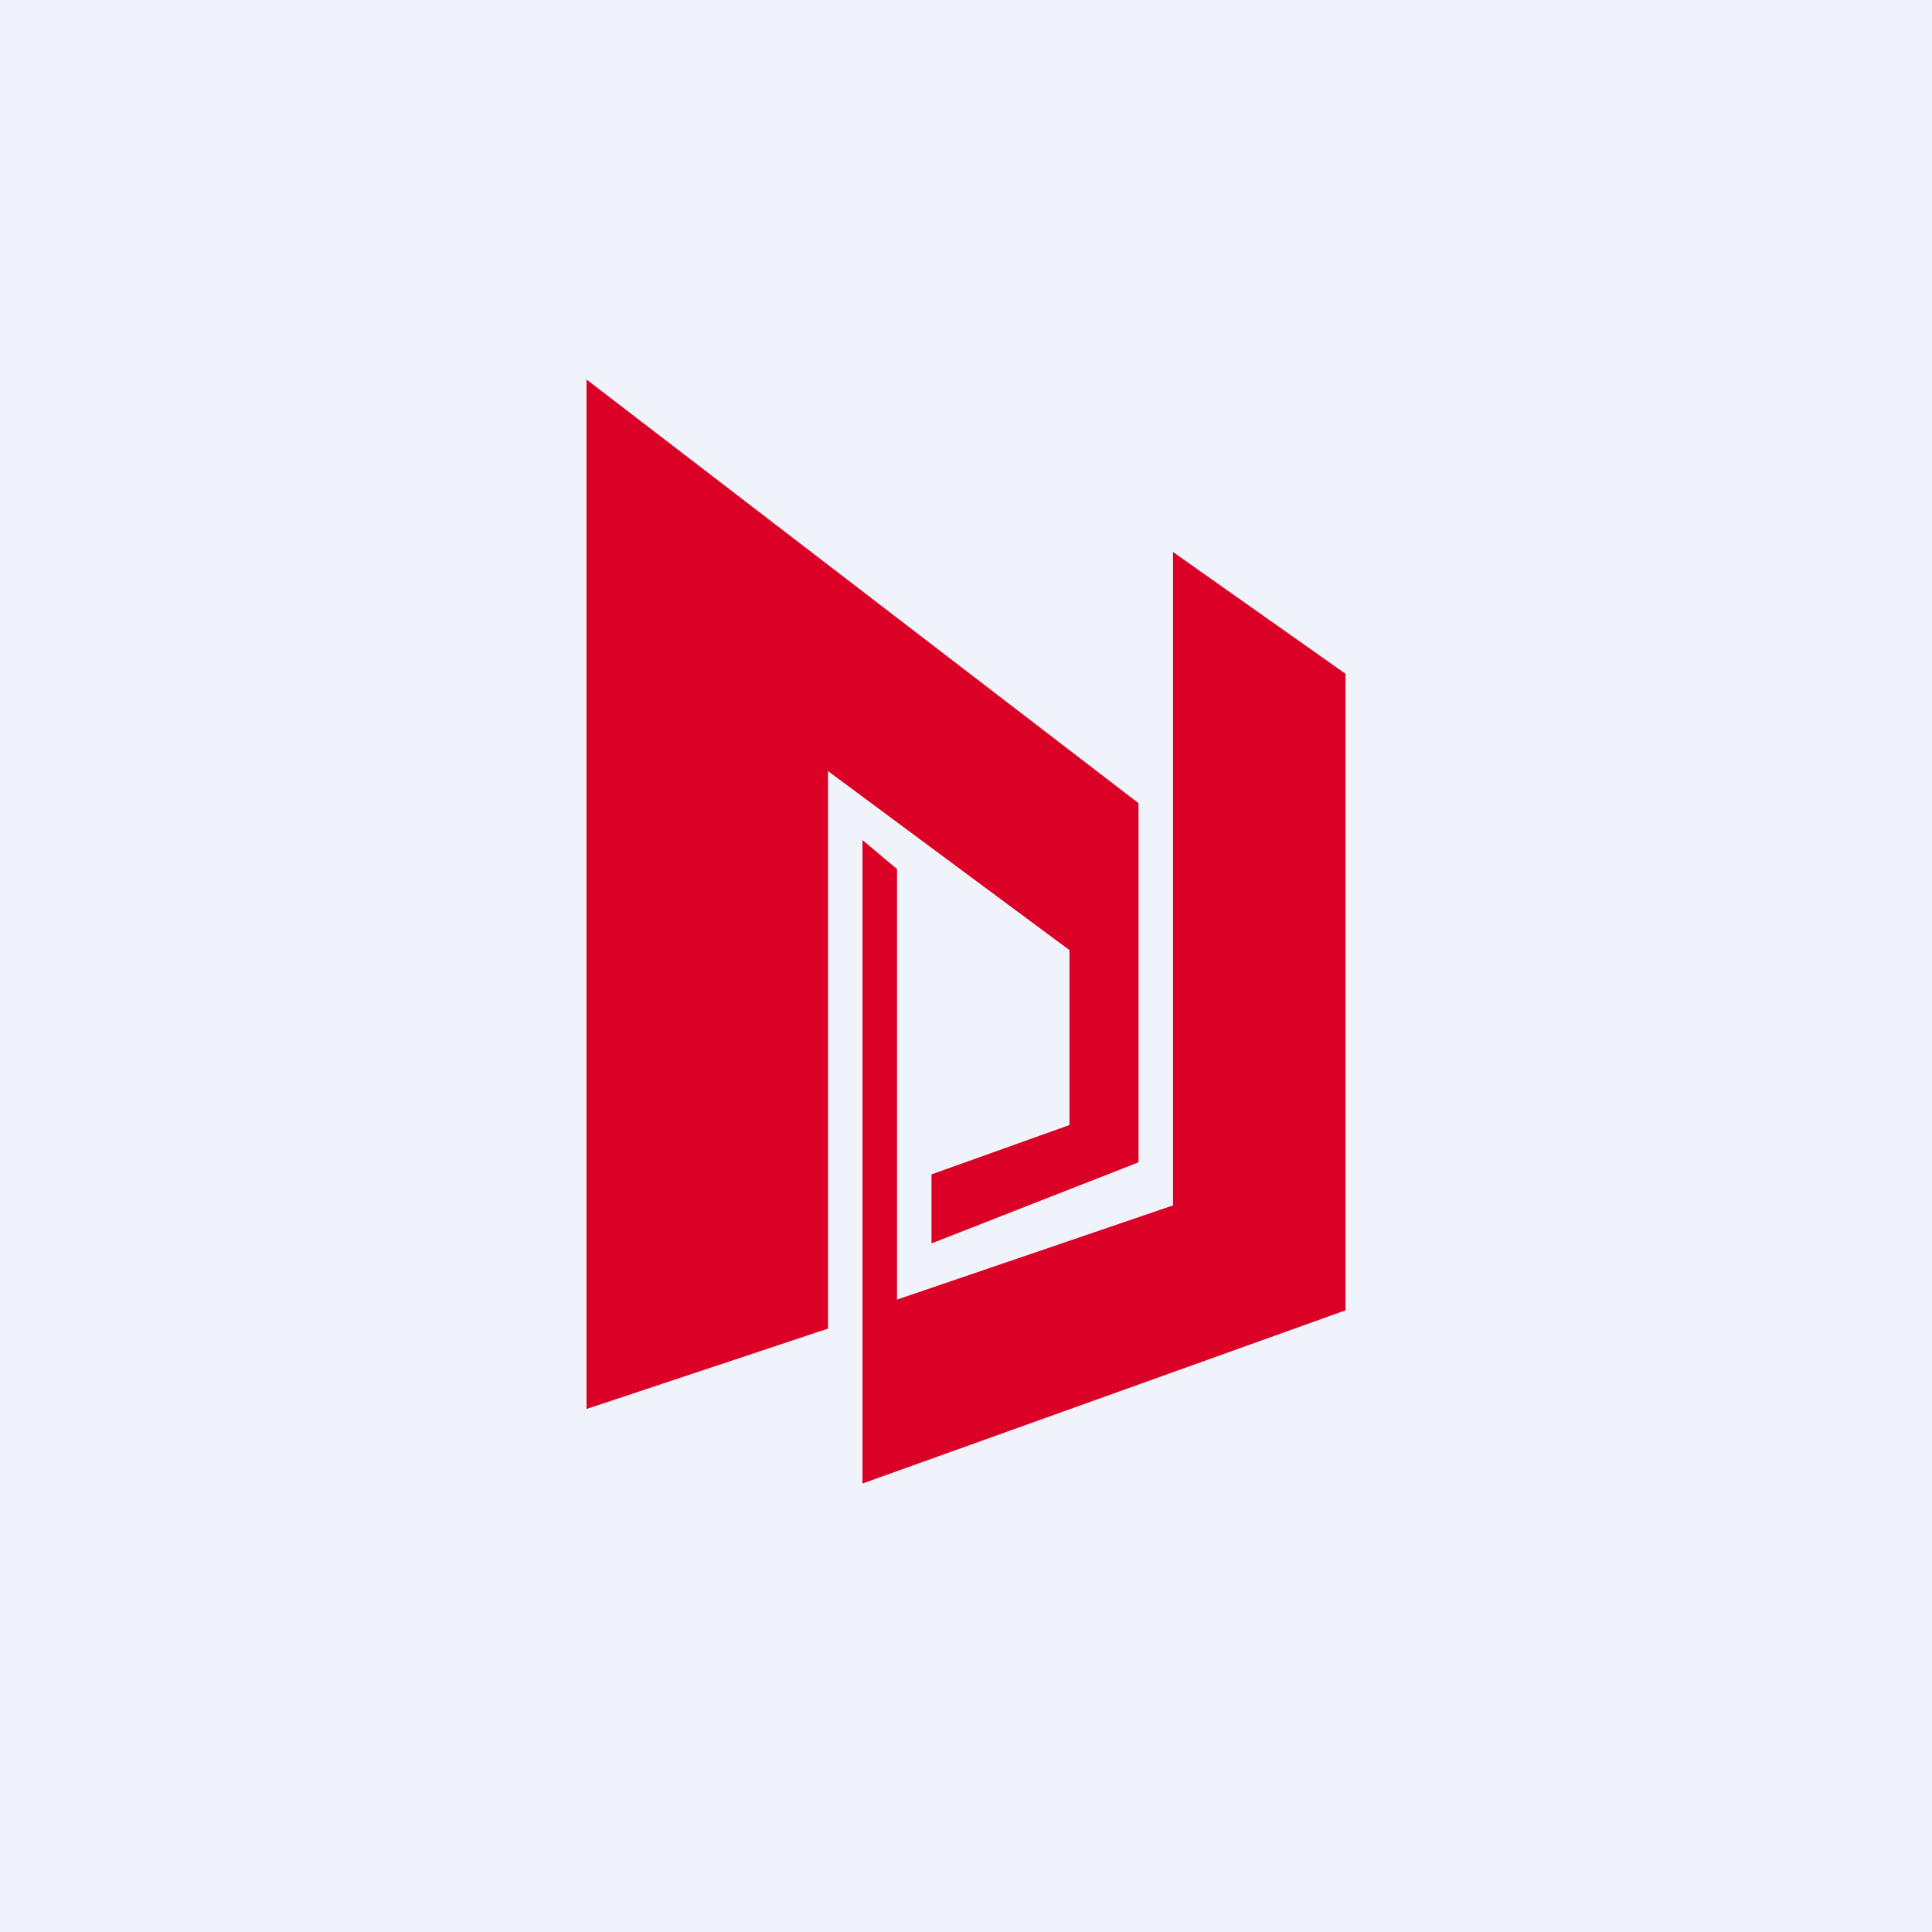
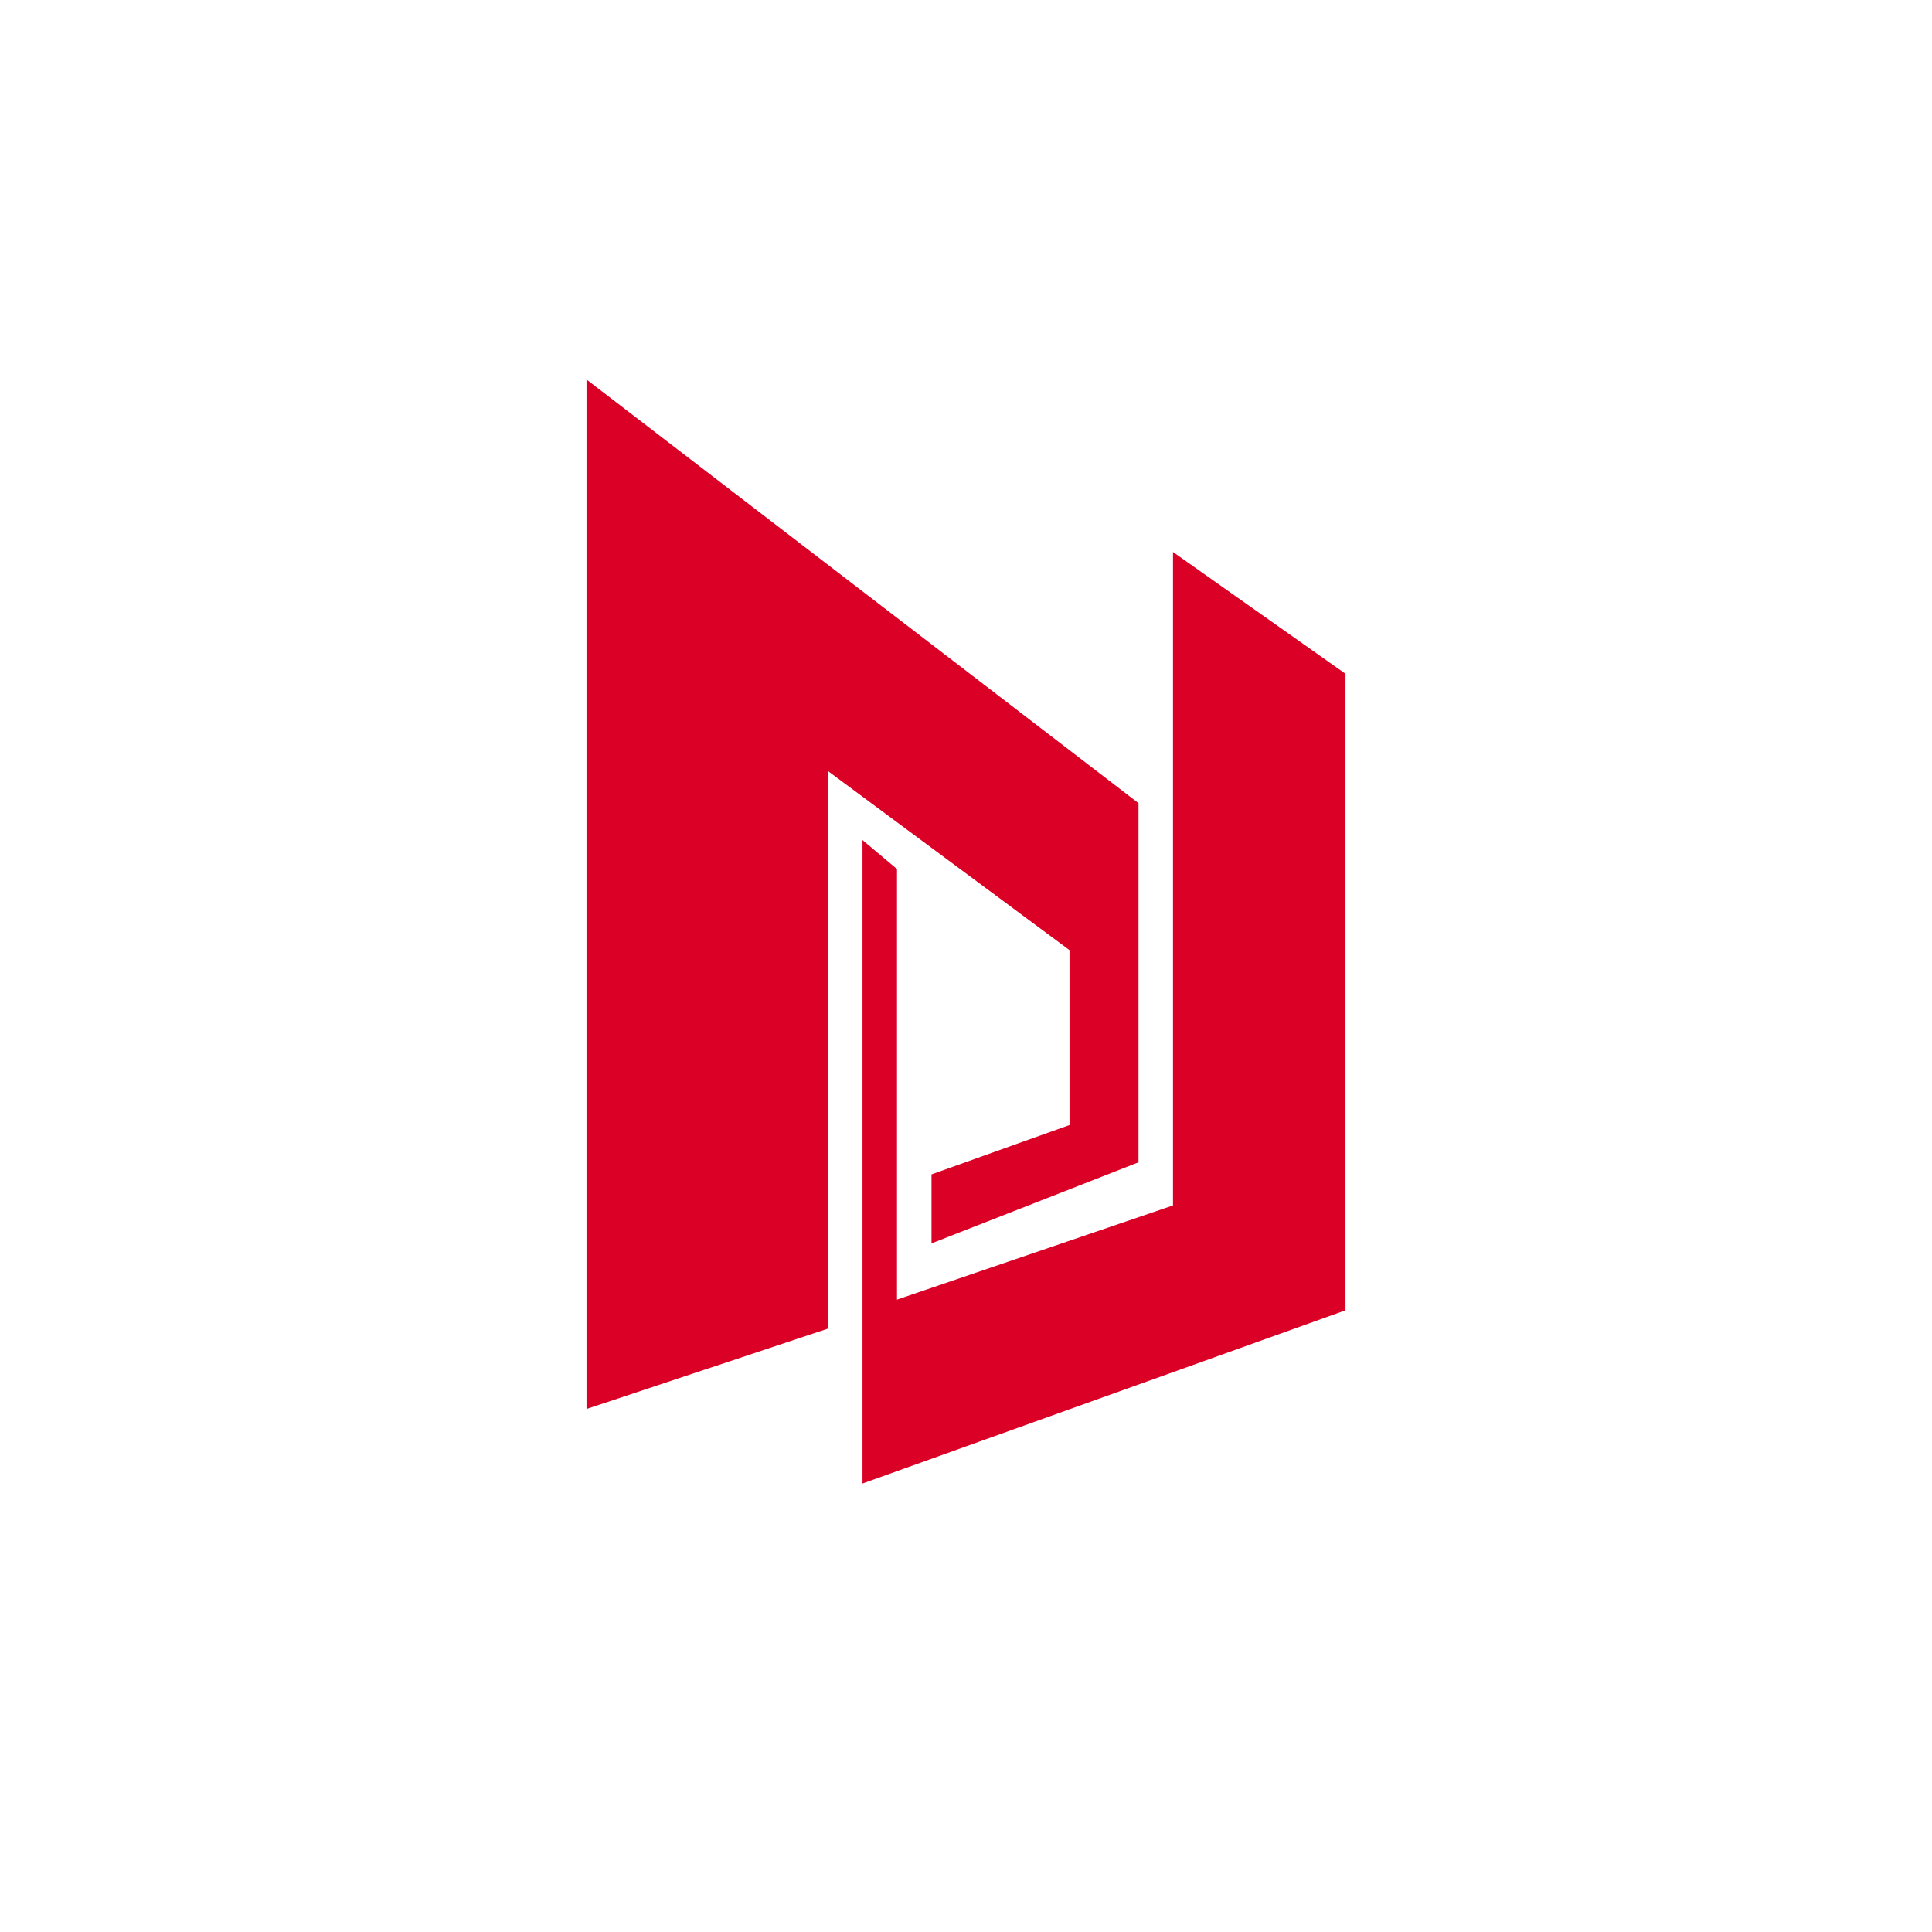
<svg xmlns="http://www.w3.org/2000/svg" width="56" height="56" viewBox="0 0 56 56">
-   <path fill="#F0F3FA" d="M0 0h56v56H0z" />
  <path d="M17 11v29.84l7-2.33V22.35l7 5.19v5.07l-4 1.43v2l6-2.35V23.28L17 11Zm8 13.35V43l14-5.02V19.53L34 16v18.94l-8 2.73V25.19l-1-.84Z" fill="#DB0026" />
</svg>